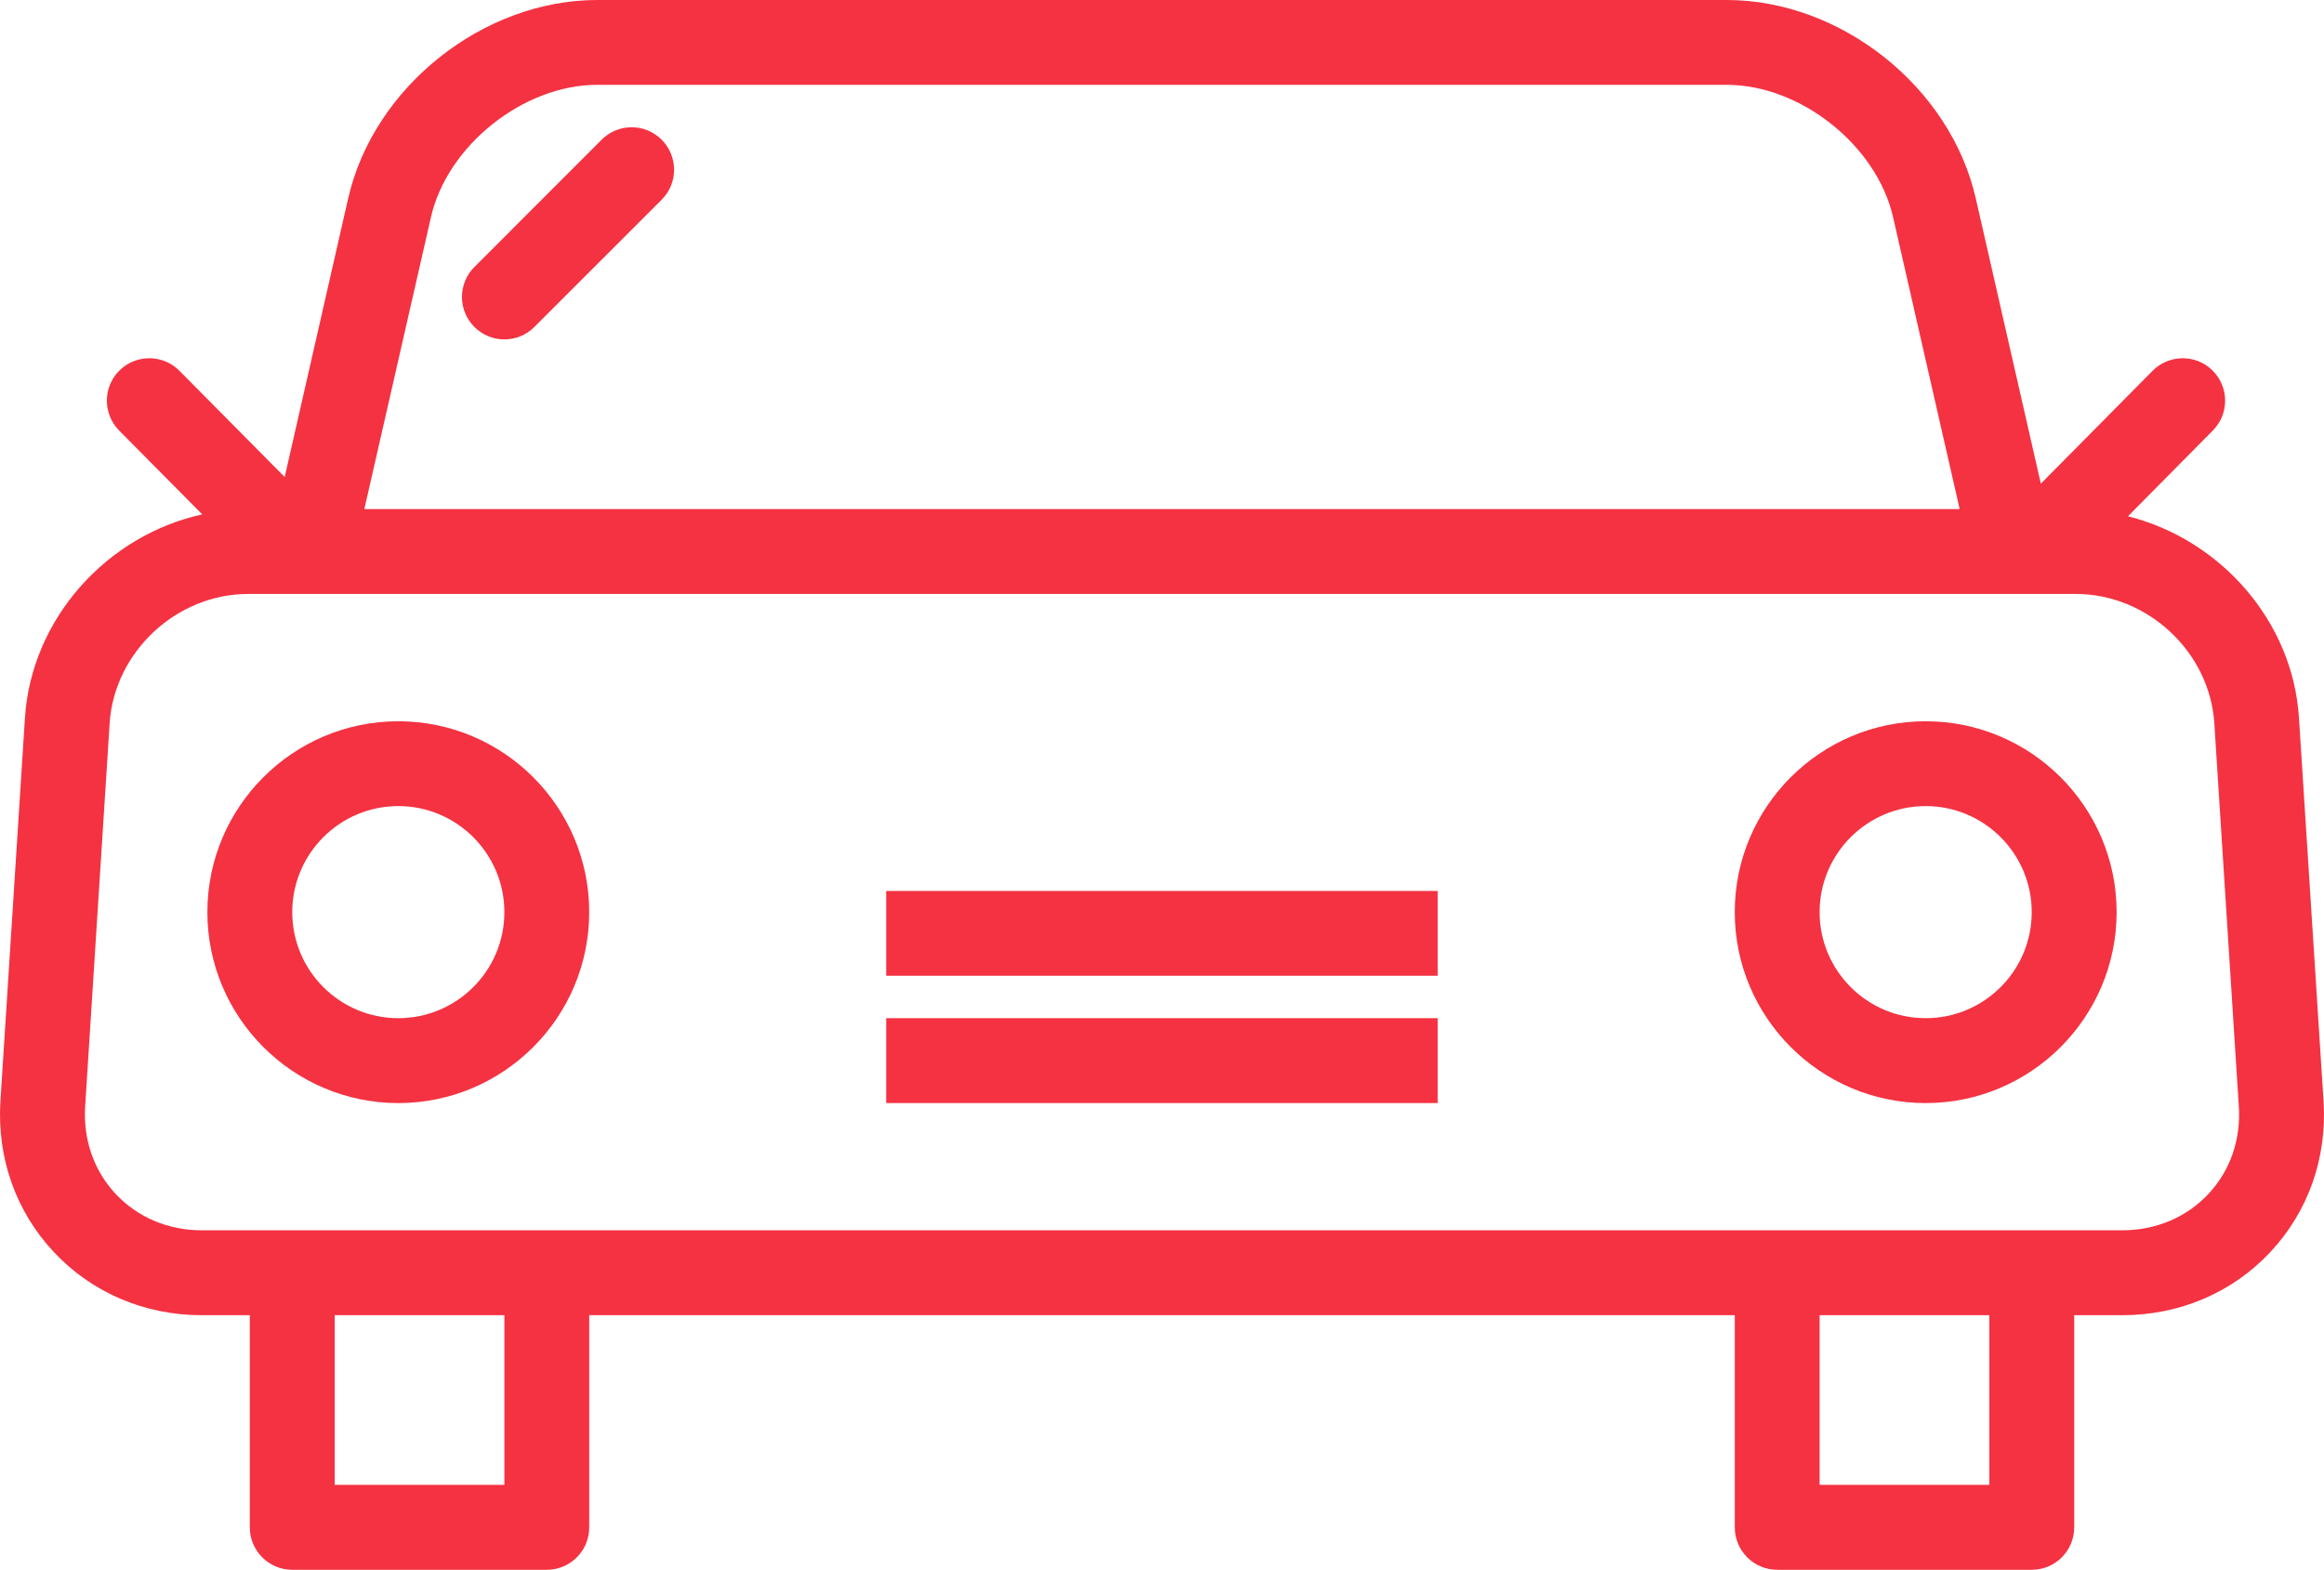
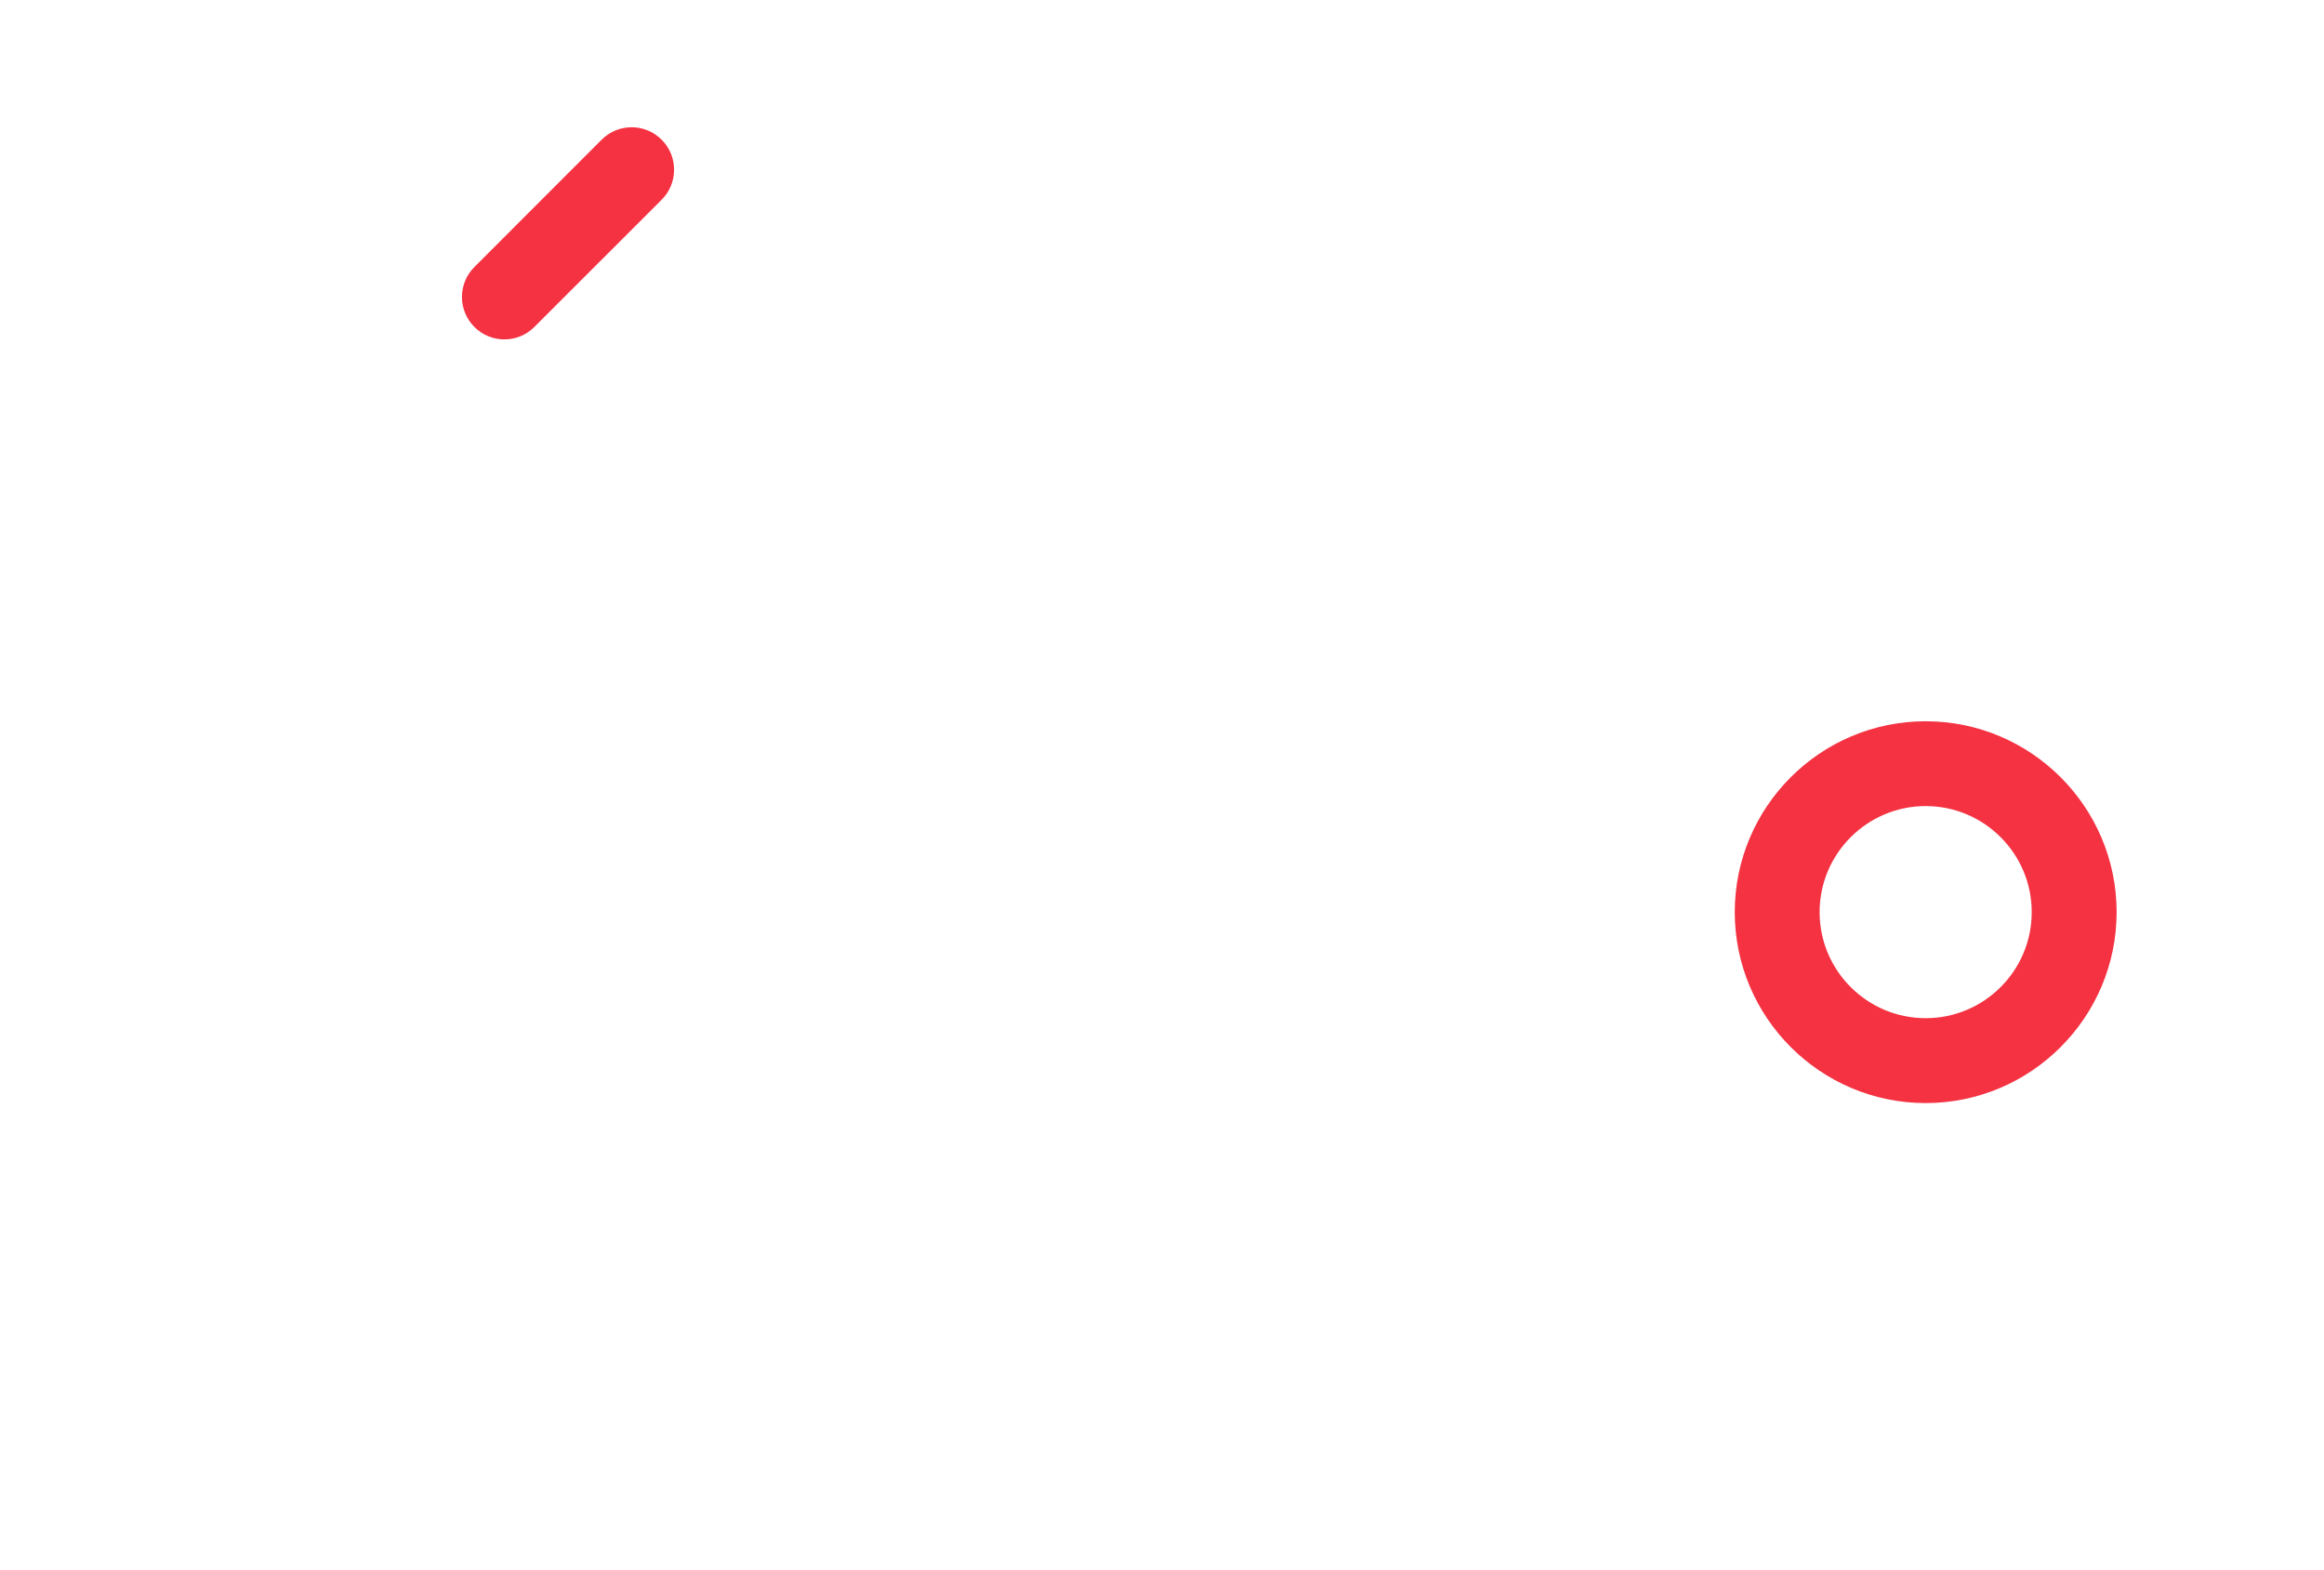
<svg xmlns="http://www.w3.org/2000/svg" version="1.1" x="0px" y="0px" width="90.717px" height="61.279px" viewBox="0 0 90.717 61.279" style="enable-background:new 0 0 90.717 61.279;" xml:space="preserve">
  <style type="text/css">
	.st0{fill:#F43242;}
</style>
  <defs>
</defs>
  <g>
    <g>
-       <path class="st0" d="M90.699,42.98L89.74,28.024c-0.241-3.796-3.08-6.968-6.675-7.87l3.313-3.348    c0.645-0.649,0.638-1.698-0.011-2.343c-0.649-0.642-1.698-0.638-2.343,0.014l-4.36,4.404L77.123,7.74    C76.134,3.399,71.864,0,67.402,0H23.314c-4.462,0-8.731,3.399-9.722,7.74l-2.479,10.882l-4.108-4.147    c-0.645-0.649-1.692-0.654-2.343-0.012c-0.649,0.642-0.654,1.693-0.012,2.343l3.244,3.274c-3.713,0.816-6.668,4.059-6.92,7.944    L0.017,42.98c-0.141,2.218,0.601,4.314,2.087,5.899c1.488,1.587,3.542,2.463,5.776,2.463h1.871v8.281    c0,0.915,0.742,1.657,1.657,1.657h9.938c0.915,0,1.654-0.742,1.654-1.657v-8.281h44.717v8.281c0,0.915,0.742,1.657,1.657,1.657    h9.938c0.915,0,1.654-0.742,1.654-1.657v-8.281h1.871c2.239,0,4.293-0.874,5.781-2.461C90.103,47.298,90.842,45.202,90.699,42.98    L90.699,42.98z M16.822,8.477c0.638-2.798,3.611-5.166,6.492-5.166h44.089c2.881,0,5.853,2.366,6.493,5.166l2.599,11.396H14.222    L16.822,8.477z M19.689,57.965h-6.626v-6.624h6.626V57.965z M77.654,57.965h-6.626v-6.624h6.626V57.965z M86.2,46.614    c-0.855,0.91-2.049,1.414-3.364,1.414H7.88c-1.31,0-2.504-0.503-3.361-1.416c-0.853-0.91-1.278-2.126-1.195-3.422L4.28,28.234    c0.18-2.782,2.607-5.048,5.409-5.048h71.338c2.805,0,5.231,2.264,5.409,5.048l0.956,14.956    C87.476,44.491,87.053,45.706,86.2,46.614L86.2,46.614z M86.2,46.614" />
-     </g>
+       </g>
    <path class="st0" d="M75.168,28.156c-4.108,0-7.452,3.343-7.452,7.451c0,4.11,3.344,7.454,7.452,7.454   c4.11,0,7.454-3.344,7.454-7.454C82.622,31.499,79.278,28.156,75.168,28.156L75.168,28.156z M75.168,39.747   c-2.283,0-4.14-1.855-4.14-4.14c0-2.283,1.858-4.14,4.14-4.14c2.285,0,4.14,1.858,4.14,4.14   C79.308,37.892,77.453,39.747,75.168,39.747L75.168,39.747z M75.168,39.747" />
-     <path class="st0" d="M15.548,28.156c-4.11,0-7.453,3.343-7.453,7.451c0,4.11,3.343,7.454,7.453,7.454   c4.108,0,7.452-3.344,7.452-7.454C23,31.499,19.656,28.156,15.548,28.156L15.548,28.156z M15.548,39.747   c-2.285,0-4.14-1.855-4.14-4.14c0-2.283,1.856-4.14,4.14-4.14c2.283,0,4.14,1.858,4.14,4.14   C19.689,37.892,17.831,39.747,15.548,39.747L15.548,39.747z M15.548,39.747" />
-     <rect x="34.593" y="34.78" class="st0" width="21.529" height="3.311" />
-     <rect x="34.593" y="39.747" class="st0" width="21.529" height="3.313" />
    <path class="st0" d="M23.485,5.453l-4.967,4.97c-0.647,0.647-0.647,1.693,0,2.341c0.324,0.324,0.746,0.485,1.171,0.485   c0.423,0,0.848-0.161,1.169-0.485l4.97-4.967c0.647-0.647,0.647-1.696,0-2.343C25.18,4.806,24.132,4.806,23.485,5.453L23.485,5.453   z M23.485,5.453" />
  </g>
</svg>